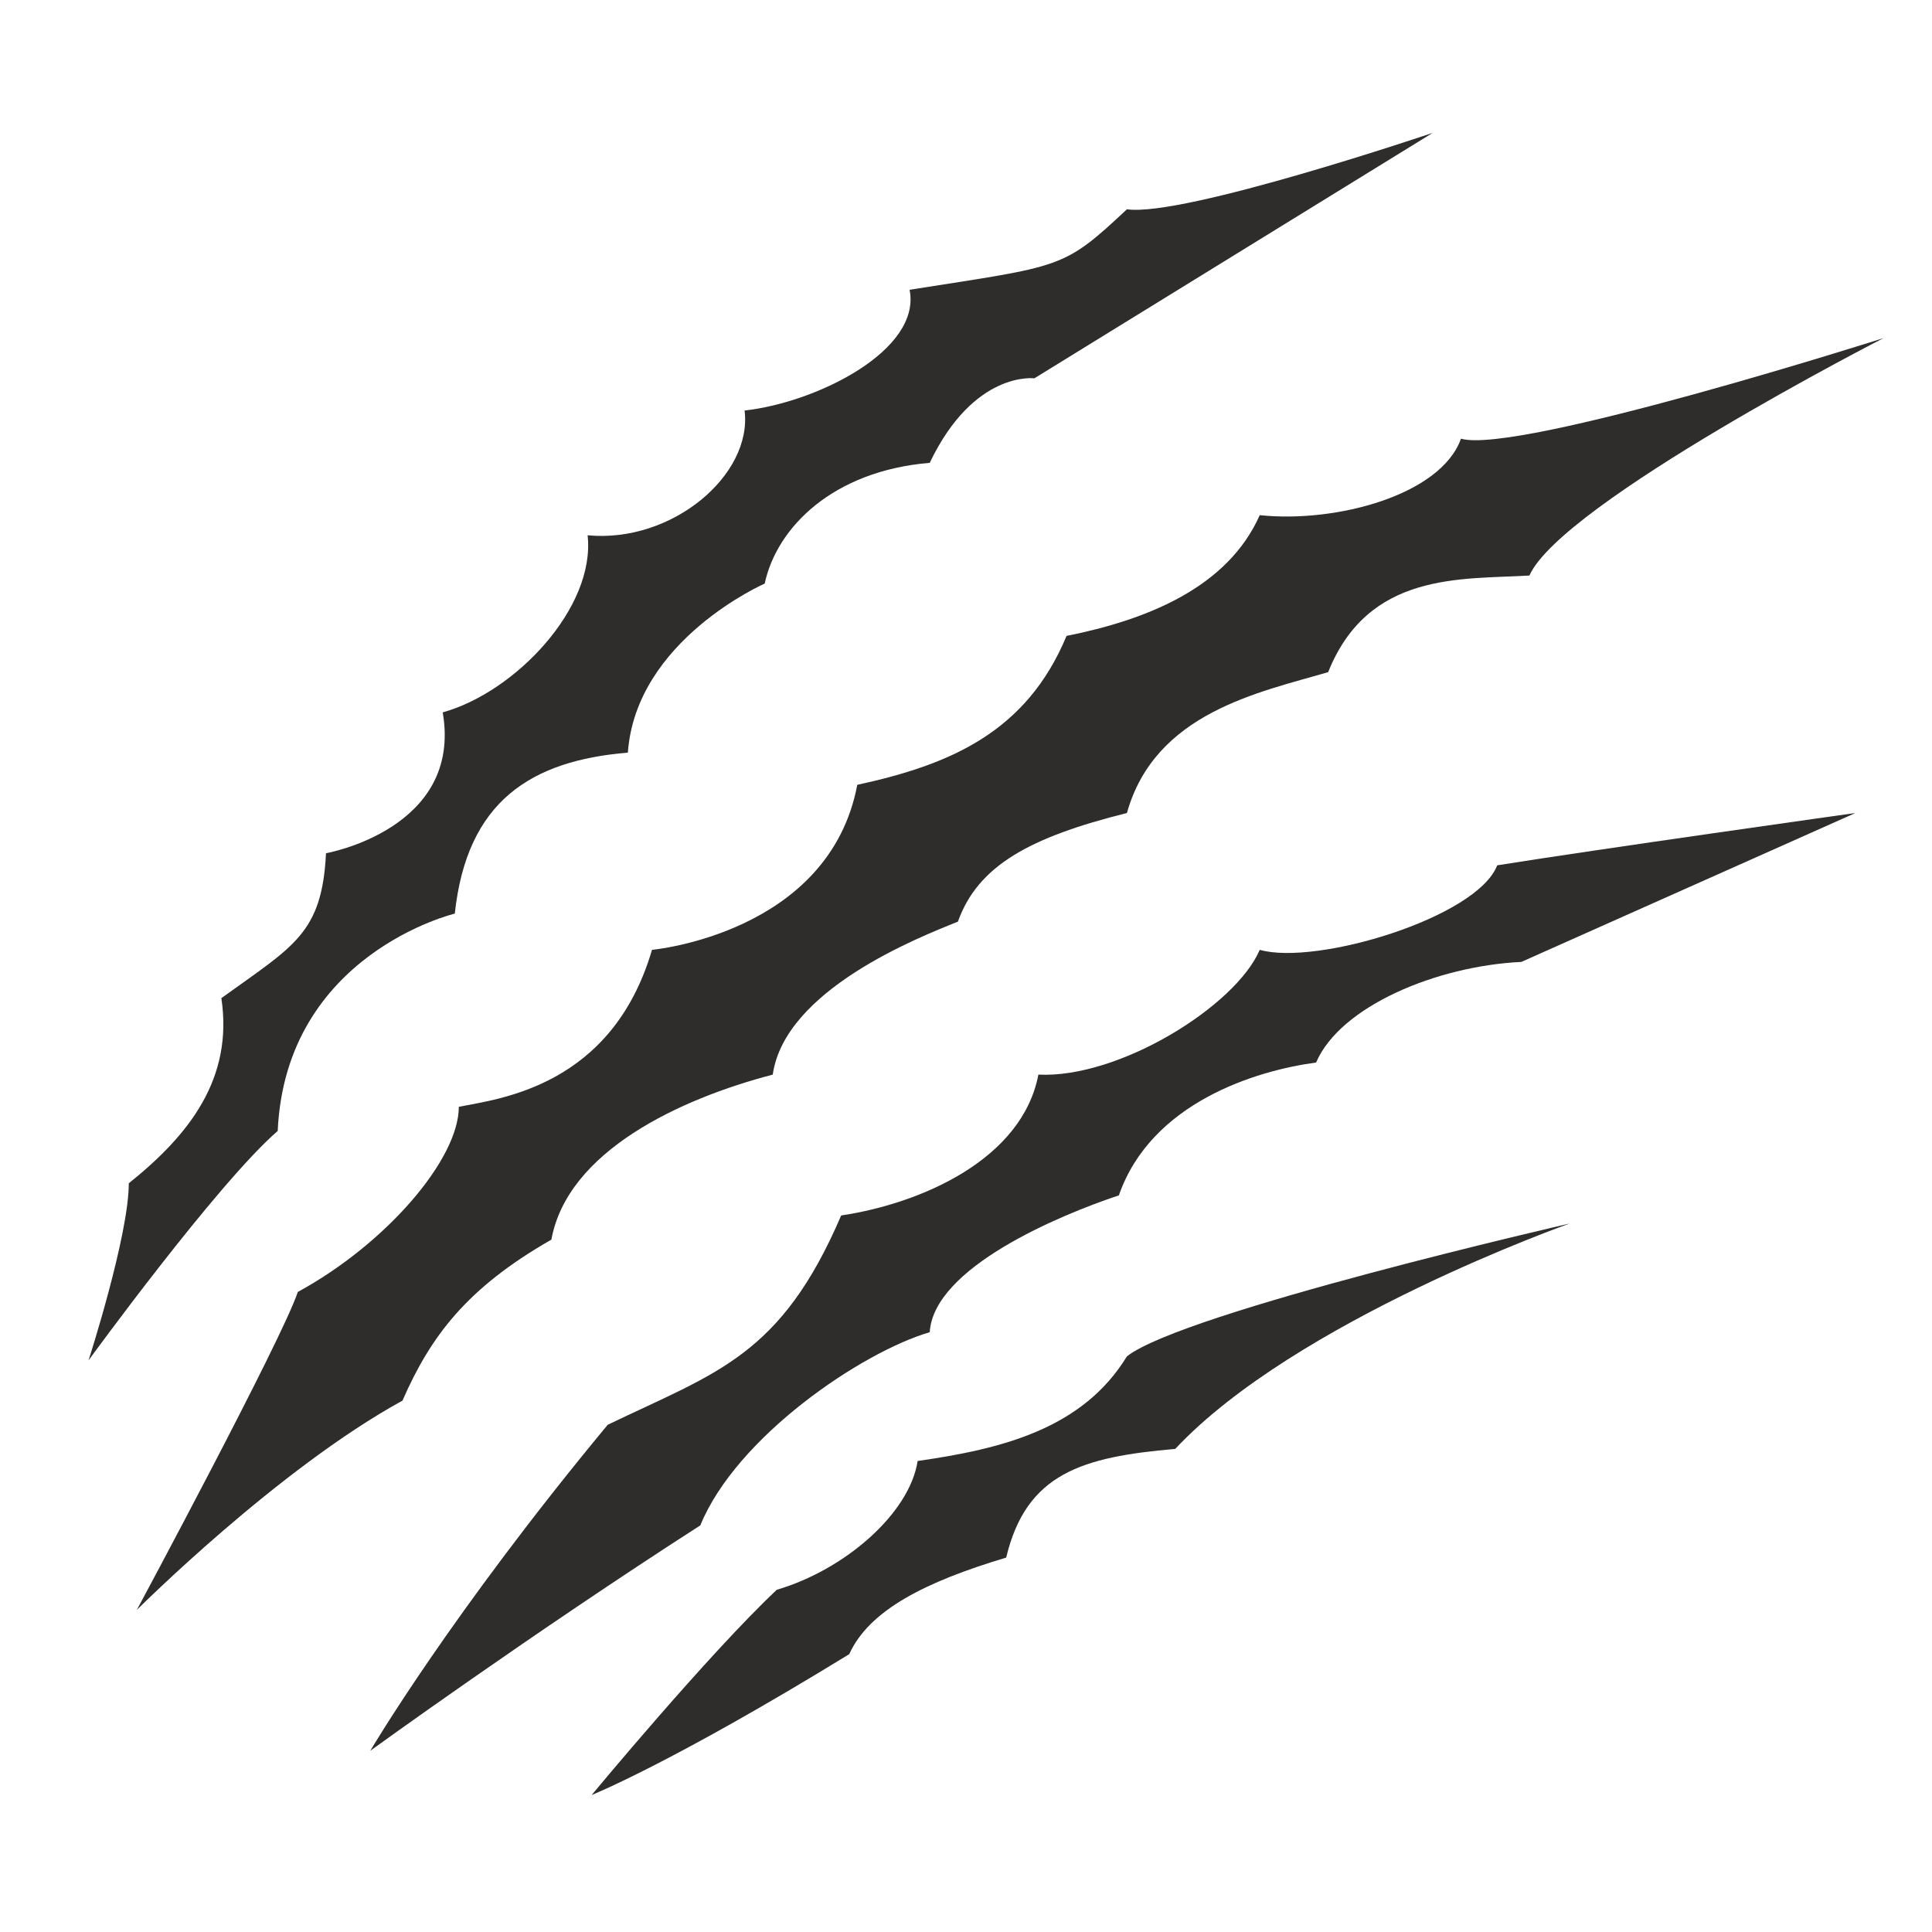
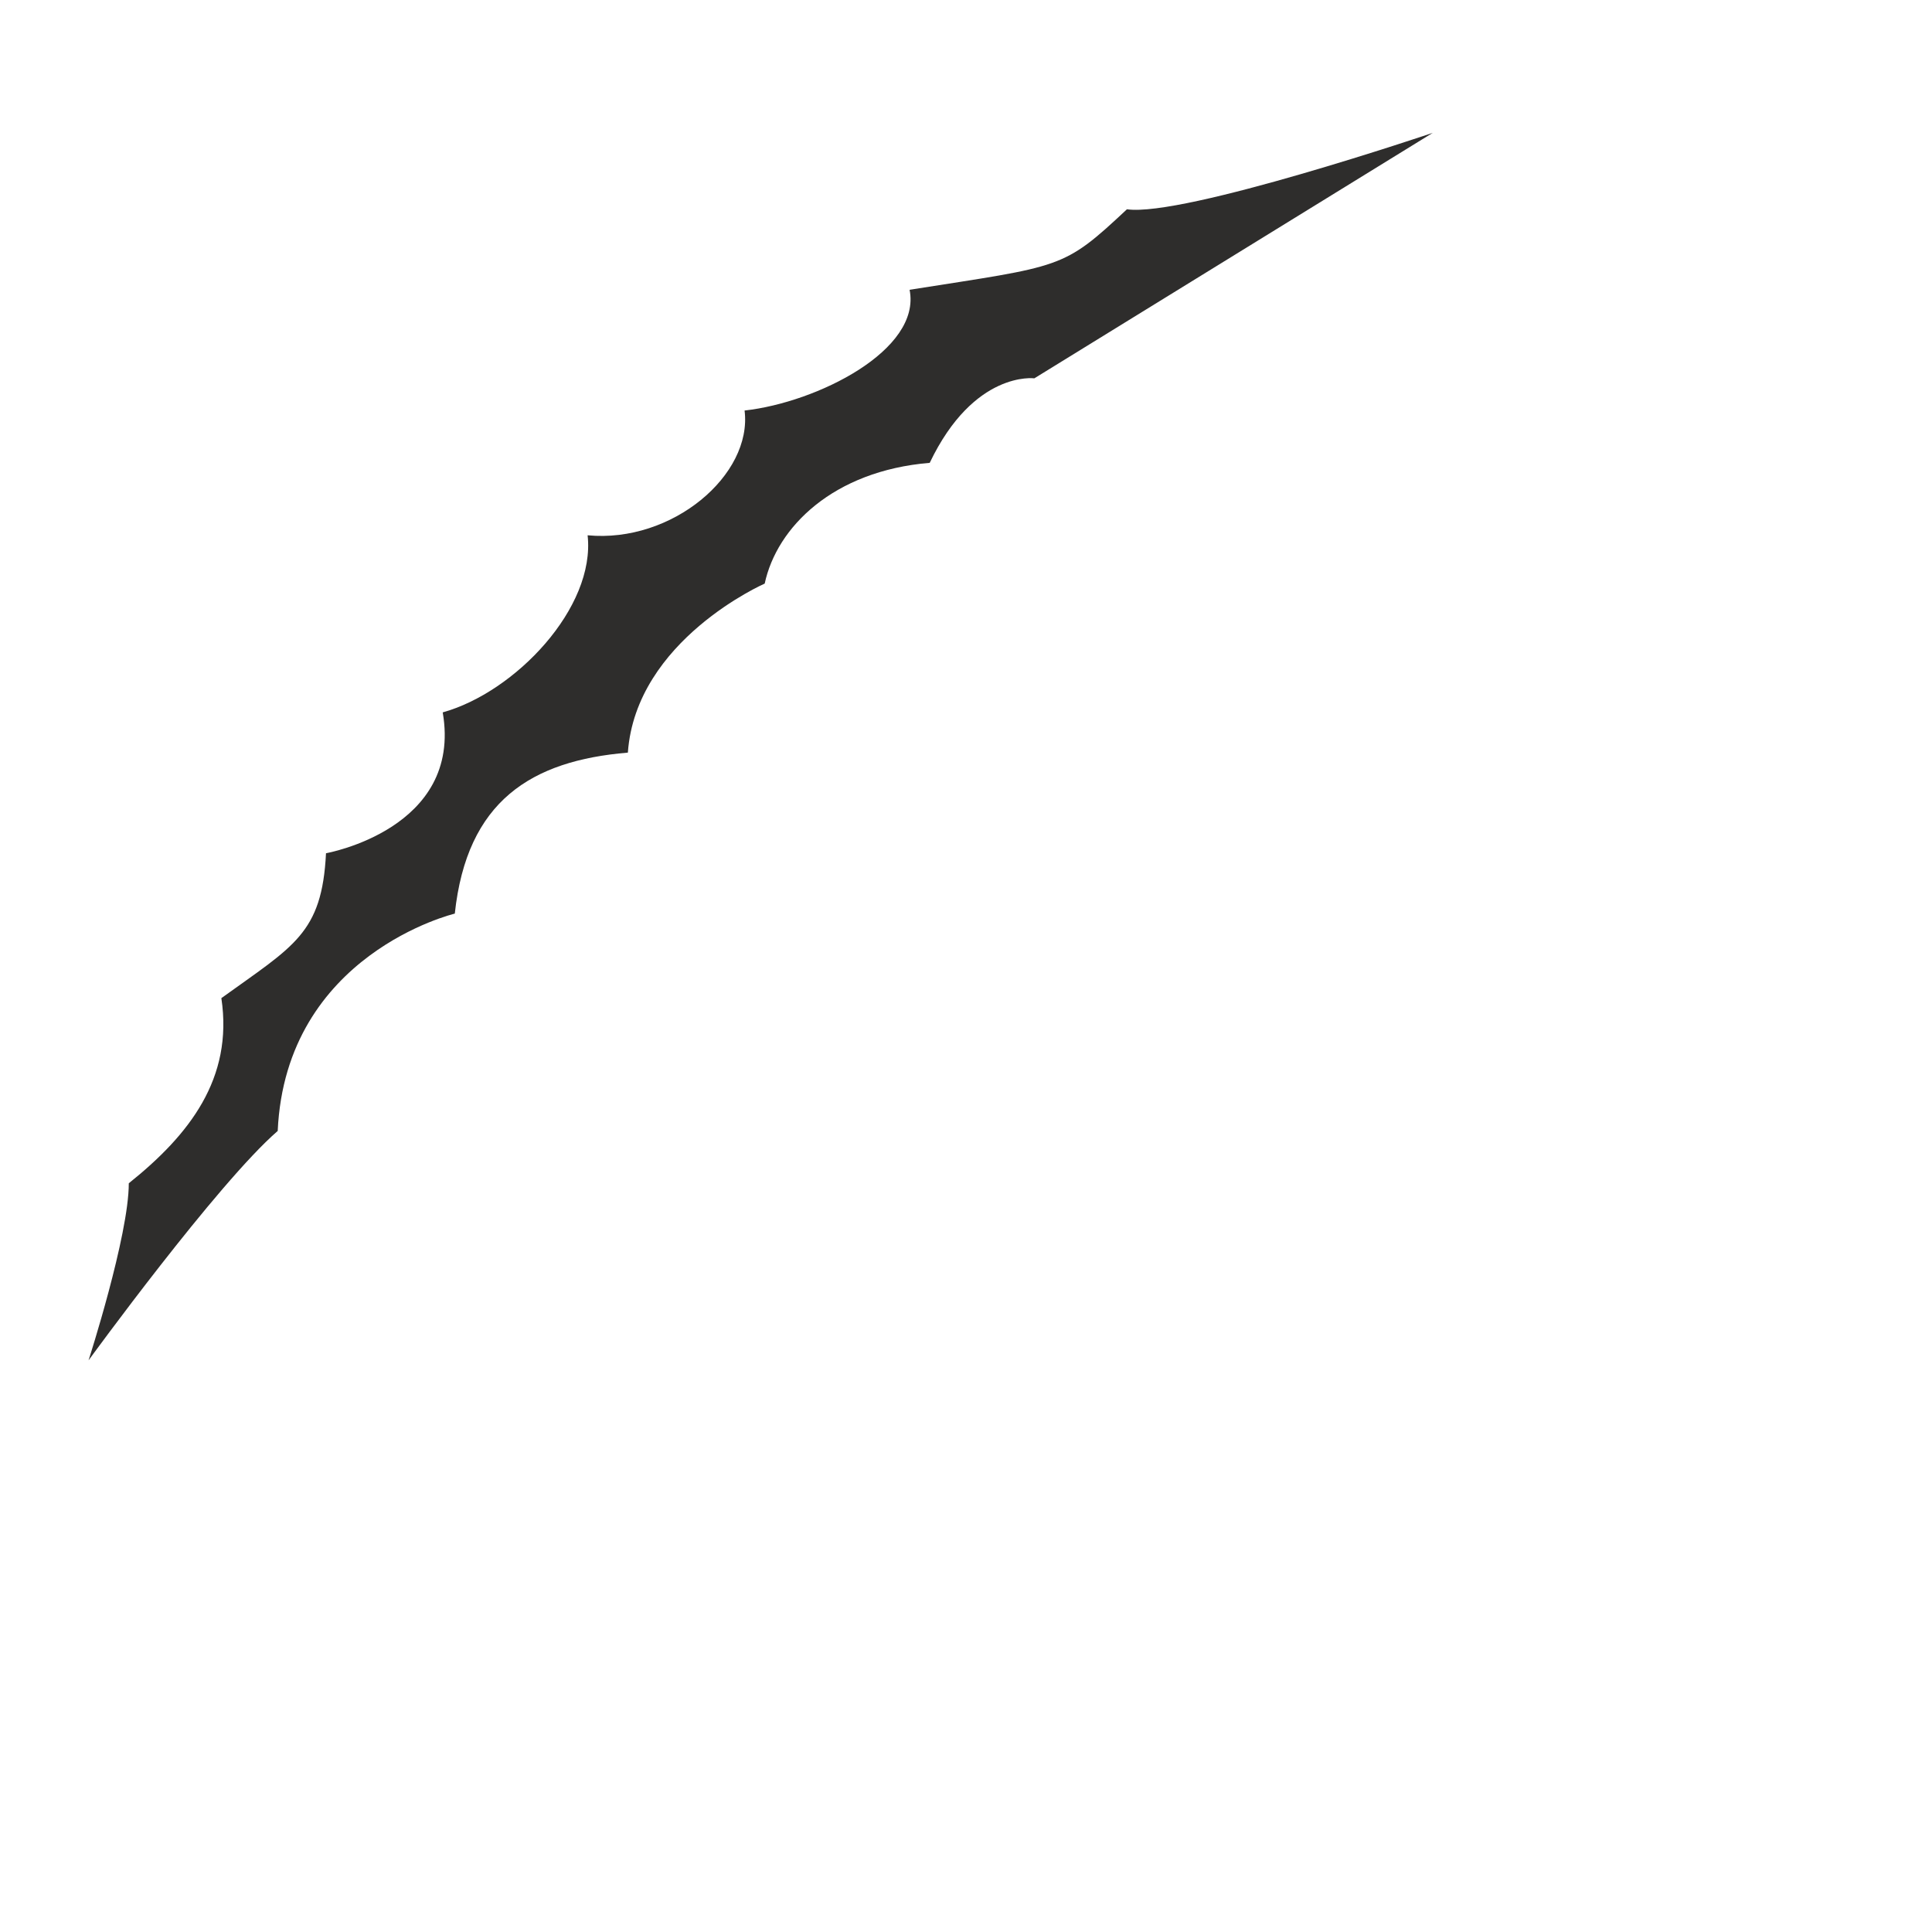
<svg xmlns="http://www.w3.org/2000/svg" fill-rule="nonzero" height="240px" width="240px" viewBox="0,0,256,256">
  <g style="mix-blend-mode: normal" text-anchor="none" font-size="none" font-weight="none" font-family="none" stroke-dashoffset="0" stroke-dasharray="" stroke-miterlimit="10" stroke-linejoin="miter" stroke-linecap="butt" stroke-width="1" stroke="none" fill-rule="nonzero" fill="#2e2d2c">
    <g transform="scale(5.333,5.333)">
      <g id="Layer_7">
        <path d="M2.2,33.8c0,0 1,-3.1 1,-4.4c1.5,-1.2 2.6,-2.6 2.3,-4.6c1.8,-1.3 2.5,-1.6 2.6,-3.6c0,0 3.4,-0.6 2.9,-3.5c1.8,-0.5 3.8,-2.6 3.6,-4.4c2.1,0.2 4.1,-1.5 3.9,-3.1c1.8,-0.2 4.4,-1.5 4.1,-3c3.8,-0.6 3.8,-0.5 5.4,-2c1.4,0.2 7.6,-1.9 7.6,-1.9l-9.9,6.1c0,0 -1.5,-0.2 -2.6,2.1c-2.4,0.2 -3.8,1.6 -4.1,3c0,0 -3.2,1.4 -3.4,4.2c-2.4,0.2 -4,1.2 -4.3,4c0,0 -4.2,1 -4.4,5.4c-1.5,1.3 -4.7,5.7 -4.7,5.7z" />
-         <path d="M3.4,40c0,0 3.6,-6.7 4,-7.9c2.2,-1.2 4,-3.3 4,-4.6c1,-0.2 3.8,-0.5 4.8,-3.9c0,0 4.4,-0.4 5.1,-4.1c2.3,-0.5 4.2,-1.3 5.2,-3.7c2,-0.4 4,-1.2 4.8,-3c1.9,0.2 4.5,-0.5 5,-1.9c1.4,0.4 10.5,-2.5 10.5,-2.5c0,0 -8,4.1 -8.8,5.9c-1.7,0.1 -4,-0.1 -5,2.4c-1.7,0.5 -4.3,1 -5,3.5c-2.4,0.6 -3.7,1.3 -4.2,2.7c-1,0.4 -4.3,1.7 -4.6,3.8c-2.3,0.6 -5.1,1.9 -5.5,4.1c-2.1,1.2 -3,2.4 -3.7,4c-3.1,1.7 -6.6,5.2 -6.6,5.2z" />
-         <path d="M9.2,43.5c0,0 2,-3.4 5.9,-8.1c2.7,-1.3 4.3,-1.7 5.8,-5.2c2,-0.3 4.5,-1.4 4.9,-3.5c2,0.1 4.9,-1.7 5.5,-3.1c1.4,0.4 5.4,-0.8 5.9,-2.1c2.5,-0.4 8.9,-1.3 8.9,-1.3c0,0 -7.4,3.3 -8.3,3.7c-2.1,0.1 -4.5,1.1 -5.1,2.5c-1.5,0.2 -4.1,1 -4.9,3.3c-1.5,0.5 -4.6,1.8 -4.7,3.4c-1.7,0.5 -4.8,2.6 -5.7,4.8c-4.2,2.7 -8.2,5.6 -8.2,5.6z" />
-         <path d="M14.7,44.6c0,0 2.9,-3.5 4.6,-5.1c1.7,-0.5 3.3,-1.9 3.5,-3.2c2.1,-0.3 4.1,-0.8 5.2,-2.6c1.4,-1.1 11,-3.3 11,-3.3c0,0 -6.8,2.4 -9.8,5.6c-2.3,0.2 -3.7,0.6 -4.2,2.7c-2,0.6 -3.4,1.3 -3.9,2.4c-4.4,2.7 -6.4,3.5 -6.4,3.5z" />
      </g>
    </g>
  </g>
</svg>